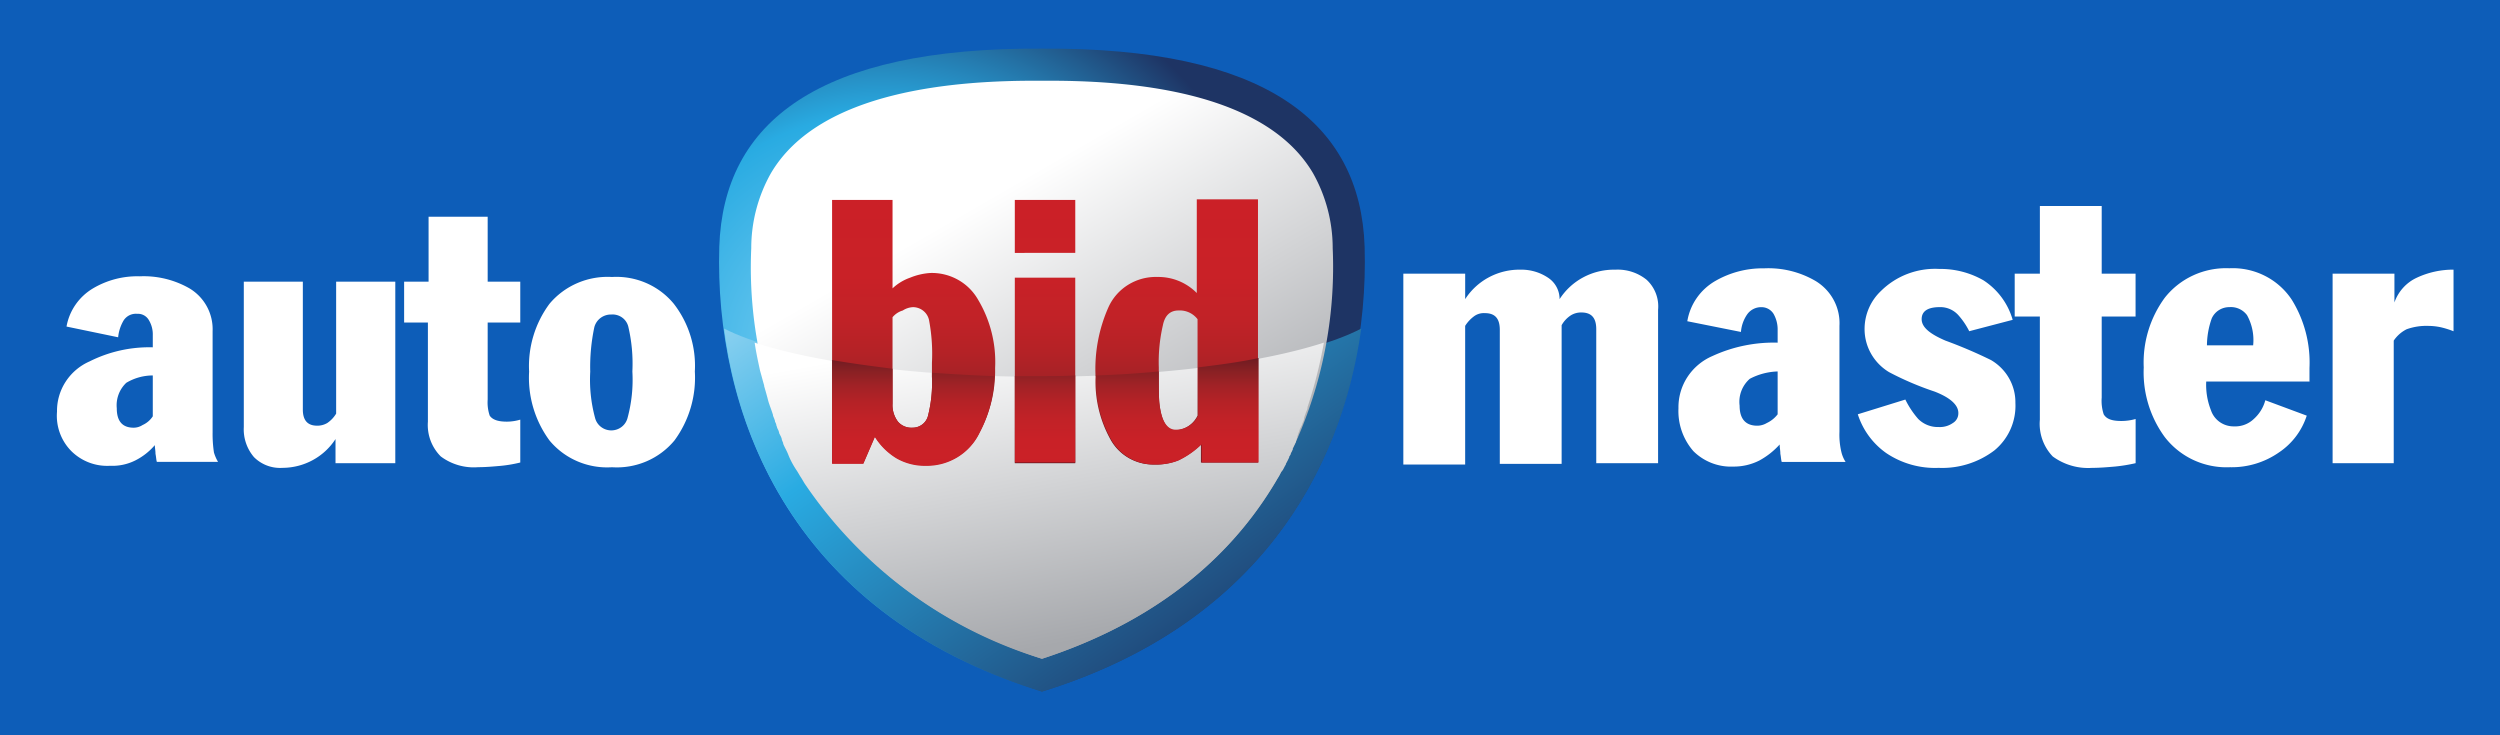
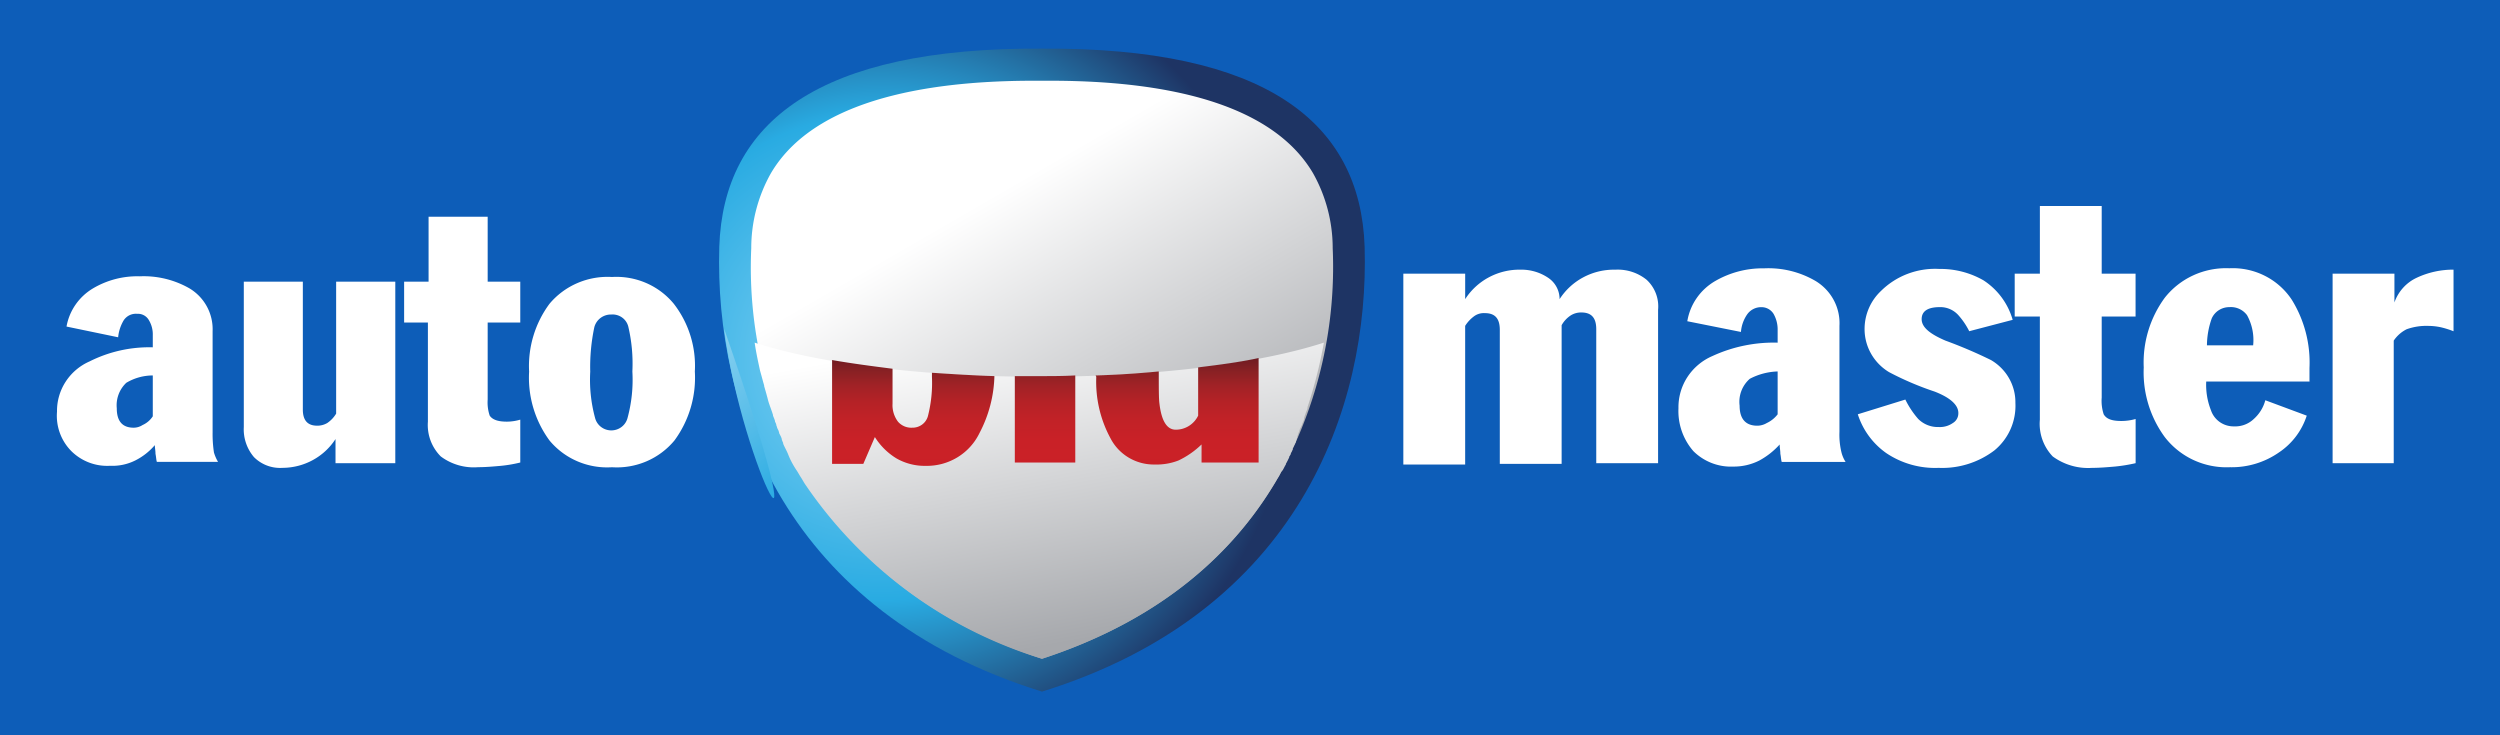
<svg xmlns="http://www.w3.org/2000/svg" xmlns:ns1="http://sodipodi.sourceforge.net/DTD/sodipodi-0.dtd" xmlns:ns2="http://www.inkscape.org/namespaces/inkscape" xmlns:xlink="http://www.w3.org/1999/xlink" width="34mm" height="10mm" viewBox="0 0 34 10" version="1.1" id="svg8" ns1:docname="abmlogo.svg" ns2:version="1.0.1 (3bc2e813f5, 2020-09-07)">
  <defs id="defs2">
    <linearGradient id="paint1_linear" x1="67.727" y1="27.95" x2="47.025" y2="-1.391" gradientUnits="userSpaceOnUse">
      <stop stop-color="#1E3464" id="stop24" />
      <stop offset=".6" stop-color="#29ABE2" id="stop26" />
      <stop offset="1" stop-color="#C6E8F9" id="stop28" />
    </linearGradient>
    <linearGradient id="paint2_linear" x1="57.73" y1="24.847" x2="45.316" y2="3.379" gradientUnits="userSpaceOnUse">
      <stop stop-color="#A6A8AC" id="stop31" />
      <stop offset=".8" stop-color="#fff" id="stop33" />
      <stop offset="1" stop-color="#fff" id="stop35" />
    </linearGradient>
    <linearGradient id="paint3_linear" x1="58.131" y1="29.35" x2="53.983" y2="6.352" gradientUnits="userSpaceOnUse">
      <stop stop-color="#A6A8AC" id="stop38" />
      <stop offset=".7" stop-color="#fff" id="stop40" />
      <stop offset="1" stop-color="#fff" id="stop42" />
    </linearGradient>
    <linearGradient id="paint4_linear" x1="50.715" y1="21.367" x2="50.715" y2="7.775" gradientUnits="userSpaceOnUse">
      <stop stop-color="#4F121B" id="stop45" />
      <stop offset=".022" stop-color="#56151D" id="stop47" />
      <stop offset=".11" stop-color="#721C22" id="stop49" />
      <stop offset=".205" stop-color="#8B2124" id="stop51" />
      <stop offset=".308" stop-color="#A22226" id="stop53" />
      <stop offset=".422" stop-color="#B42226" id="stop55" />
      <stop offset=".553" stop-color="#C12227" id="stop57" />
      <stop offset=".714" stop-color="#C92127" id="stop59" />
      <stop offset="1" stop-color="#CB2027" id="stop61" />
    </linearGradient>
    <linearGradient id="paint5_linear" x1="50.709" y1="15.244" x2="50.709" y2="22.012" gradientUnits="userSpaceOnUse">
      <stop stop-color="#4F121B" id="stop64" />
      <stop offset=".022" stop-color="#56151D" id="stop66" />
      <stop offset=".11" stop-color="#721C22" id="stop68" />
      <stop offset=".205" stop-color="#8B2124" id="stop70" />
      <stop offset=".308" stop-color="#A22226" id="stop72" />
      <stop offset=".422" stop-color="#B42226" id="stop74" />
      <stop offset=".553" stop-color="#C12227" id="stop76" />
      <stop offset=".714" stop-color="#C92127" id="stop78" />
      <stop offset="1" stop-color="#CB2027" id="stop80" />
    </linearGradient>
    <radialGradient id="paint0_radial" cx="0" cy="0" r="1" gradientUnits="userSpaceOnUse" gradientTransform="matrix(23.79,0,0,23.457,42.36,15.84)">
      <stop stop-color="#8ED7F7" id="stop83" />
      <stop offset=".53" stop-color="#29ABE2" id="stop85" />
      <stop offset=".89" stop-color="#1E3464" id="stop87" />
      <stop offset="1" stop-color="#1E3464" id="stop89" />
    </radialGradient>
    <radialGradient ns2:collect="always" xlink:href="#paint0_radial" id="radialGradient1157" gradientUnits="userSpaceOnUse" gradientTransform="matrix(23.79,0,0,23.457,42.36,15.84)" cx="0" cy="0" r="1" />
    <linearGradient ns2:collect="always" xlink:href="#paint1_linear" id="linearGradient1159" gradientUnits="userSpaceOnUse" x1="67.727" y1="27.95" x2="47.025" y2="-1.391" />
    <linearGradient ns2:collect="always" xlink:href="#paint2_linear" id="linearGradient1161" gradientUnits="userSpaceOnUse" x1="57.73" y1="24.847" x2="45.316" y2="3.379" />
    <linearGradient ns2:collect="always" xlink:href="#paint3_linear" id="linearGradient1163" gradientUnits="userSpaceOnUse" x1="58.131" y1="29.35" x2="53.983" y2="6.352" />
    <linearGradient ns2:collect="always" xlink:href="#paint4_linear" id="linearGradient1165" gradientUnits="userSpaceOnUse" x1="50.715" y1="21.367" x2="50.715" y2="7.775" />
    <linearGradient ns2:collect="always" xlink:href="#paint5_linear" id="linearGradient1167" gradientUnits="userSpaceOnUse" x1="50.709" y1="15.244" x2="50.709" y2="22.012" />
  </defs>
  <ns1:namedview id="base" pagecolor="#ffffff" bordercolor="#666666" borderopacity="1.0" ns2:pageopacity="0" ns2:pageshadow="2" ns2:zoom="3.959798" ns2:cx="44.300694" ns2:cy="64.570363" ns2:document-units="mm" ns2:current-layer="layer2" ns2:document-rotation="0" showgrid="false" ns2:window-width="1920" ns2:window-height="1017" ns2:window-x="-8" ns2:window-y="-8" ns2:window-maximized="1" units="mm" width="32mm" ns2:pagecheckerboard="true" borderlayer="false" />
  <g ns2:groupmode="layer" id="layer2" ns2:label="Warstwa 2">
    <rect style="fill:#0d5db8;fill-opacity:1;stroke-width:0.265" id="rect1169" width="43.765" height="15.836" x="-3.942" y="-2.071" />
  </g>
  <g ns2:label="Warstwa 1" ns2:groupmode="layer" id="layer1">
    <g style="fill:none" id="use206" transform="matrix(0.265,0,0,0.265,0.773,0.661)">
      <path fill-rule="evenodd" clip-rule="evenodd" d="M 50.557,33 C 37.379,28.91 33.754,18.46 33.997,10.176 34.207,3.746 39.124,-0.069 50.557,0.001 61.992,-0.068 66.907,3.748 67.117,10.176 67.361,18.424 63.735,28.908 50.557,33 Z" fill="url(#paint0_radial)" id="path1141" style="fill:url(#radialGradient1157)" />
-       <path fill-rule="evenodd" clip-rule="evenodd" d="m 34.243,14.368 c 2.824,1.444 9.099,2.475 16.35,2.475 7.25,0 13.523,-0.997 16.35,-2.475 -1.011,7.321 -5.334,15.227 -16.385,18.63 C 39.542,29.595 35.184,21.69 34.243,14.368 Z" fill="url(#paint1_linear)" id="path1143" style="fill:url(#linearGradient1159)" />
+       <path fill-rule="evenodd" clip-rule="evenodd" d="m 34.243,14.368 C 39.542,29.595 35.184,21.69 34.243,14.368 Z" fill="url(#paint1_linear)" id="path1143" style="fill:url(#linearGradient1159)" />
      <path fill-rule="evenodd" clip-rule="evenodd" d="m 50.558,31.314 c 4.95,-1.615 9.203,-4.47 11.923,-8.971 a 22.037,22.037 0 0 0 2.997,-12.1 7.846,7.846 0 0 0 -1.01,-3.85 C 61.958,2.131 54.948,1.616 50.558,1.65 46.165,1.616 39.158,2.131 36.648,6.394 a 7.845,7.845 0 0 0 -1.01,3.85 21.963,21.963 0 0 0 2.997,12.099 c 2.754,4.468 6.973,7.356 11.923,8.971 z" fill="url(#paint2_linear)" id="path1145" style="fill:url(#linearGradient1161)" />
      <path fill-rule="evenodd" clip-rule="evenodd" d="m 50.558,31.314 c 4.95,-1.616 9.203,-4.47 11.922,-8.972 0.07,-0.103 0.14,-0.24 0.21,-0.343 0.07,-0.103 0.104,-0.207 0.174,-0.31 l 0.035,-0.034 c 0.07,-0.103 0.104,-0.206 0.175,-0.309 v -0.034 c 0.065,-0.111 0.123,-0.226 0.174,-0.344 v -0.034 l 0.07,-0.103 v -0.035 l 0.034,-0.069 0.07,-0.138 v -0.068 l 0.07,-0.138 0.069,-0.138 0.035,-0.069 v -0.034 l 0.034,-0.102 0.035,-0.103 v -0.035 l 0.035,-0.103 0.035,-0.103 0.034,-0.069 v -0.034 c 0.035,-0.102 0.105,-0.206 0.14,-0.309 l 0.035,-0.103 a 0.49,0.49 0 0 0 0.07,-0.24 l 0.034,-0.103 0.035,-0.103 0.035,-0.103 a 0.492,0.492 0 0 0 0.07,-0.24 l 0.034,-0.103 c 0.341,-1.047 0.61,-2.116 0.804,-3.2 -3.278,1.066 -8.576,1.753 -14.607,1.753 -5.997,0 -11.332,-0.687 -14.607,-1.752 0.069,0.48 0.174,0.962 0.278,1.443 0.07,0.24 0.14,0.516 0.21,0.756 v 0.035 c 0.07,0.24 0.14,0.481 0.209,0.756 0.07,0.241 0.174,0.482 0.244,0.722 v 0.034 l 0.07,0.173 0.034,0.102 v 0.035 l 0.035,0.068 0.035,0.103 v 0.034 l 0.034,0.069 v 0.034 l 0.07,0.138 0.035,0.103 v 0.034 l 0.07,0.138 0.034,0.068 0.035,0.103 v 0.034 l 0.07,0.172 v 0.035 c 0.069,0.172 0.174,0.343 0.243,0.515 l 0.07,0.172 c 0.107,0.24 0.235,0.47 0.383,0.688 0.07,0.102 0.14,0.24 0.21,0.343 0.07,0.103 0.14,0.24 0.209,0.343 a 22.694,22.694 0 0 0 12.168,8.974 z" fill="url(#paint3_linear)" id="path1147" style="fill:url(#linearGradient1163)" />
      <path d="m 4.924,15.33 v -0.619 a 1.409,1.409 0 0 0 -0.21,-0.79 0.642,0.642 0 0 0 -0.592,-0.31 0.746,0.746 0 0 0 -0.697,0.344 2.09,2.09 0 0 0 -0.279,0.86 l -2.649,-0.55 c 0.071,-0.404 0.23,-0.788 0.464,-1.126 0.235,-0.338 0.54,-0.622 0.896,-0.834 a 4.462,4.462 0 0 1 2.405,-0.619 4.718,4.718 0 0 1 2.546,0.62 2.442,2.442 0 0 1 1.186,2.199 v 5.193 c -0.005,0.345 0.018,0.69 0.069,1.03 0.05,0.168 0.12,0.33 0.21,0.482 h -3.14 c -0.034,-0.103 -0.034,-0.24 -0.07,-0.413 0,-0.172 -0.034,-0.31 -0.034,-0.447 -0.28,0.328 -0.623,0.597 -1.01,0.79 A 2.63,2.63 0 0 1 2.729,21.41 2.61,2.61 0 0 1 0.742,20.655 2.573,2.573 0 0 1 0.009,18.63 2.752,2.752 0 0 1 0.453,17.094 2.81,2.81 0 0 1 1.683,16.052 6.826,6.826 0 0 1 4.924,15.33 Z m 0,3.54 v -2.096 a 2.66,2.66 0 0 0 -1.36,0.378 1.586,1.586 0 0 0 -0.488,1.307 c 0,0.653 0.279,0.997 0.872,0.997 a 0.853,0.853 0 0 0 0.453,-0.138 c 0.215,-0.096 0.396,-0.252 0.523,-0.447 z m 4.671,-6.908 h 3.03 v 6.565 c 0,0.55 0.244,0.825 0.732,0.825 a 0.994,0.994 0 0 0 0.523,-0.138 c 0.185,-0.126 0.34,-0.29 0.454,-0.481 V 11.96 h 3.036 v 9.316 h -3.068 v -1.238 a 3.218,3.218 0 0 1 -1.169,1.081 3.272,3.272 0 0 1 -1.551,0.397 1.892,1.892 0 0 1 -1.464,-0.55 2.193,2.193 0 0 1 -0.523,-1.547 V 11.96 Z m 9.482,2.097 H 17.823 V 11.96 h 1.255 V 8.627 h 3.033 v 3.334 h 1.673 v 2.097 h -1.673 v 3.953 c -0.02,0.28 0.015,0.56 0.104,0.825 0.14,0.206 0.419,0.309 0.872,0.309 0.236,0 0.471,-0.035 0.697,-0.103 v 2.2 a 6.92,6.92 0 0 1 -1.01,0.172 c -0.384,0.034 -0.767,0.068 -1.151,0.068 a 2.828,2.828 0 0 1 -1.917,-0.55 2.28,2.28 0 0 1 -0.663,-1.788 v -5.086 h 0.034 z m 5.16,2.51 a 5.37,5.37 0 0 1 1.046,-3.472 3.86,3.86 0 0 1 1.437,-1.066 3.912,3.912 0 0 1 1.77,-0.31 3.842,3.842 0 0 1 1.755,0.309 3.79,3.79 0 0 1 1.418,1.066 5.19,5.19 0 0 1 1.08,3.473 5.442,5.442 0 0 1 -1.045,3.54 3.815,3.815 0 0 1 -1.435,1.072 3.868,3.868 0 0 1 -1.773,0.304 3.867,3.867 0 0 1 -1.772,-0.304 3.814,3.814 0 0 1 -1.435,-1.07 5.442,5.442 0 0 1 -1.045,-3.542 z m 3.138,0 a 7.483,7.483 0 0 0 0.244,2.372 0.847,0.847 0 0 0 0.303,0.47 0.868,0.868 0 0 0 1.067,0 0.847,0.847 0 0 0 0.304,-0.47 c 0.207,-0.773 0.29,-1.574 0.244,-2.372 a 8.312,8.312 0 0 0 -0.21,-2.303 0.818,0.818 0 0 0 -0.32,-0.467 0.84,0.84 0 0 0 -0.552,-0.152 0.887,0.887 0 0 0 -0.551,0.176 0.867,0.867 0 0 0 -0.32,0.477 9.867,9.867 0 0 0 -0.21,2.269 z m 44.902,-5.018 v 1.306 a 3.284,3.284 0 0 1 1.228,-1.126 3.34,3.34 0 0 1 1.63,-0.386 c 0.497,-0.006 0.984,0.138 1.395,0.413 a 1.311,1.311 0 0 1 0.592,1.1 3.283,3.283 0 0 1 1.228,-1.126 3.338,3.338 0 0 1 1.631,-0.386 2.36,2.36 0 0 1 1.604,0.515 1.857,1.857 0 0 1 0.592,1.547 v 7.869 h -3.173 v -6.875 c 0,-0.584 -0.244,-0.86 -0.767,-0.86 a 0.992,0.992 0 0 0 -0.522,0.138 1.424,1.424 0 0 0 -0.488,0.516 v 7.115 h -3.173 v -6.875 c 0,-0.584 -0.244,-0.86 -0.767,-0.86 a 0.85,0.85 0 0 0 -0.523,0.139 1.782,1.782 0 0 0 -0.488,0.515 v 7.115 H 69.103 V 11.55 l 3.174,0.002 z m 16.036,3.54 v -0.653 a 1.615,1.615 0 0 0 -0.21,-0.825 0.727,0.727 0 0 0 -0.627,-0.343 0.874,0.874 0 0 0 -0.732,0.378 c -0.181,0.266 -0.29,0.574 -0.314,0.894 l -2.753,-0.55 c 0.07,-0.426 0.234,-0.832 0.481,-1.188 a 2.96,2.96 0 0 1 0.948,-0.874 4.855,4.855 0 0 1 2.51,-0.653 4.796,4.796 0 0 1 2.65,0.653 c 0.394,0.24 0.716,0.58 0.931,0.986 0.215,0.405 0.314,0.86 0.288,1.317 v 5.431 c -0.015,0.358 0.02,0.717 0.105,1.065 0.043,0.17 0.114,0.333 0.209,0.482 h -3.277 c -0.035,-0.103 -0.035,-0.241 -0.07,-0.413 0,-0.172 -0.035,-0.31 -0.035,-0.481 -0.298,0.331 -0.652,0.61 -1.045,0.824 a 2.9,2.9 0 0 1 -1.325,0.31 2.737,2.737 0 0 1 -2.057,-0.791 3.129,3.129 0 0 1 -0.767,-2.2 2.834,2.834 0 0 1 0.458,-1.602 2.9,2.9 0 0 1 1.285,-1.08 7.518,7.518 0 0 1 3.346,-0.687 z m 0,3.678 v -2.2 c -0.5,0.016 -0.989,0.145 -1.43,0.378 a 1.57,1.57 0 0 0 -0.522,1.376 c 0,0.687 0.314,1.03 0.907,1.03 a 0.963,0.963 0 0 0 0.488,-0.137 c 0.22,-0.103 0.41,-0.256 0.557,-0.447 z m 9.274,-0.068 c 0,-0.413 -0.419,-0.79 -1.22,-1.1 a 15.375,15.375 0 0 1 -2.336,-0.997 2.603,2.603 0 0 1 -0.936,-0.969 2.557,2.557 0 0 1 -0.32,-1.3 2.68,2.68 0 0 1 0.837,-1.893 3.93,3.93 0 0 1 1.376,-0.884 3.963,3.963 0 0 1 1.622,-0.25 4.436,4.436 0 0 1 2.266,0.584 3.592,3.592 0 0 1 1.499,2.028 l -2.23,0.584 A 3.754,3.754 0 0 0 97.587,13.68 1.244,1.244 0 0 0 96.645,13.267 c -0.627,0 -0.941,0.206 -0.941,0.619 0,0.413 0.419,0.756 1.22,1.1 a 24.03,24.03 0 0 1 2.336,0.997 c 0.387,0.225 0.707,0.547 0.927,0.933 0.221,0.387 0.334,0.823 0.328,1.267 a 2.963,2.963 0 0 1 -1.081,2.44 4.428,4.428 0 0 1 -2.859,0.894 4.488,4.488 0 0 1 -2.684,-0.756 3.877,3.877 0 0 1 -1.464,-1.994 l 2.44,-0.756 c 0.175,0.36 0.398,0.695 0.662,0.997 a 1.421,1.421 0 0 0 1.046,0.413 c 0.26,0.015 0.52,-0.058 0.732,-0.207 a 0.573,0.573 0 0 0 0.279,-0.515 v 0.002 z m 4.183,-4.95 v 5.291 a 2.422,2.422 0 0 0 0.662,1.89 3.073,3.073 0 0 0 2.022,0.585 c 0.384,0 0.801,-0.035 1.185,-0.069 a 8.288,8.288 0 0 0 1.046,-0.172 v -2.268 a 2.691,2.691 0 0 1 -0.732,0.103 c -0.488,0 -0.767,-0.103 -0.907,-0.344 a 2.206,2.206 0 0 1 -0.102,-0.857 v -4.161 h 1.738 v -2.2 h -1.738 V 8.077 h -3.173 v 3.472 h -1.292 v 2.2 z m 13.875,3.334 h -5.337 a 3.54,3.54 0 0 0 0.244,1.478 c 0.082,0.245 0.242,0.456 0.455,0.605 0.213,0.148 0.469,0.225 0.73,0.22 a 1.378,1.378 0 0 0 1.011,-0.379 1.97,1.97 0 0 0 0.593,-0.962 l 2.126,0.79 a 3.6,3.6 0 0 1 -1.429,1.89 4.24,4.24 0 0 1 -2.51,0.757 4.03,4.03 0 0 1 -1.867,-0.367 3.98,3.98 0 0 1 -1.48,-1.18 5.614,5.614 0 0 1 -1.08,-3.576 5.614,5.614 0 0 1 1.08,-3.575 c 0.39,-0.495 0.894,-0.89 1.47,-1.153 a 4.027,4.027 0 0 1 1.842,-0.36 c 0.631,-0.03 1.26,0.103 1.822,0.387 a 3.59,3.59 0 0 1 1.385,1.23 6.118,6.118 0 0 1 0.907,3.505 v 0.688 z m -5.3,-1.857 h 2.371 a 2.632,2.632 0 0 0 -0.314,-1.547 1.03,1.03 0 0 0 -0.906,-0.413 0.996,0.996 0 0 0 -0.543,0.158 0.97,0.97 0 0 0 -0.364,0.426 c -0.157,0.442 -0.24,0.907 -0.244,1.375 z m 9.622,-3.678 v 1.478 a 2.194,2.194 0 0 1 1.15,-1.271 4.421,4.421 0 0 1 1.883,-0.413 v 3.162 a 4.565,4.565 0 0 0 -0.663,-0.207 3.158,3.158 0 0 0 -0.627,-0.068 3.01,3.01 0 0 0 -1.116,0.172 1.73,1.73 0 0 0 -0.663,0.584 v 6.29 h -3.137 v -9.728 h 3.173 z" fill="#ffffff" id="path1149" />
-       <path d="m 42.889,13.784 v 4.434 c -0.02,0.332 0.078,0.66 0.279,0.928 a 0.9,0.9 0 0 0 0.732,0.31 0.823,0.823 0 0 0 0.502,-0.157 0.803,0.803 0 0 0 0.3,-0.427 c 0.17,-0.663 0.24,-1.346 0.209,-2.029 v -0.721 a 9.243,9.243 0 0 0 -0.139,-2.131 0.833,0.833 0 0 0 -0.281,-0.515 0.855,0.855 0 0 0 -0.555,-0.207 c -0.187,0.01 -0.367,0.07 -0.523,0.172 a 1.07,1.07 0 0 0 -0.523,0.344 z m -3.103,7.459 V 7.768 h 3.103 v 4.537 c 0.259,-0.245 0.568,-0.432 0.906,-0.55 a 3.25,3.25 0 0 1 1.046,-0.24 2.75,2.75 0 0 1 1.414,0.353 2.7,2.7 0 0 1 1.026,1.022 6.24,6.24 0 0 1 0.872,3.506 6.62,6.62 0 0 1 -0.802,3.3 2.961,2.961 0 0 1 -1.125,1.242 3.021,3.021 0 0 1 -1.628,0.442 2.93,2.93 0 0 1 -1.5,-0.378 3.38,3.38 0 0 1 -1.115,-1.1 l -0.592,1.375 h -1.605 z m 12.48,-9.487 v 9.52 h -3.102 v -9.52 h 3.103 z M 49.164,10.485 V 7.768 h 3.103 v 2.715 z M 61.644,7.77 v 13.473 h -2.928 v -0.928 a 4.41,4.41 0 0 1 -1.185,0.824 c -0.389,0.15 -0.804,0.22 -1.22,0.206 a 2.52,2.52 0 0 1 -1.329,-0.35 c -0.4,-0.236 -0.725,-0.58 -0.938,-0.99 a 6.083,6.083 0 0 1 -0.735,-3.162 7.807,7.807 0 0 1 0.663,-3.576 2.63,2.63 0 0 1 1.016,-1.15 2.685,2.685 0 0 1 1.493,-0.397 2.772,2.772 0 0 1 2.022,0.824 v -4.81 h 3.138 z M 58.542,18.833 V 13.887 A 1.144,1.144 0 0 0 57.565,13.44 c -0.418,0 -0.697,0.24 -0.801,0.756 a 8.342,8.342 0 0 0 -0.21,2.165 c 0,0.997 0,1.616 0.035,1.89 0.105,0.895 0.384,1.342 0.837,1.342 a 1.344,1.344 0 0 0 1.116,-0.76 z" fill="url(#paint4_linear)" id="path1151" style="fill:url(#linearGradient1165)" />
      <path fill-rule="evenodd" clip-rule="evenodd" d="m 39.786,15.983 c 0.976,0.172 2.022,0.31 3.103,0.447 v 1.788 c -0.02,0.332 0.078,0.66 0.279,0.928 a 0.9,0.9 0 0 0 0.732,0.309 0.823,0.823 0 0 0 0.502,-0.157 0.803,0.803 0 0 0 0.3,-0.427 c 0.17,-0.662 0.24,-1.346 0.209,-2.028 v -0.207 c 1.045,0.069 2.126,0.138 3.206,0.172 a 6.611,6.611 0 0 1 -0.766,2.922 2.962,2.962 0 0 1 -1.126,1.242 3.021,3.021 0 0 1 -1.628,0.442 2.931,2.931 0 0 1 -1.499,-0.378 3.381,3.381 0 0 1 -1.116,-1.1 L 41.39,21.31 h -1.604 z m 9.378,0.825 h 1.255 c 0.628,0 1.255,0 1.848,-0.035 v 4.47 h -3.103 z m 4.145,-0.034 a 48.025,48.025 0 0 0 3.243,-0.206 c 0,0.86 0,1.409 0.034,1.65 0.105,0.893 0.384,1.34 0.837,1.34 a 1.276,1.276 0 0 0 1.15,-0.721 V 16.36 c 1.116,-0.137 2.162,-0.274 3.103,-0.48 v 5.362 h -2.928 v -0.928 a 4.408,4.408 0 0 1 -1.185,0.824 c -0.388,0.15 -0.803,0.22 -1.22,0.207 a 2.521,2.521 0 0 1 -1.328,-0.35 c -0.4,-0.237 -0.726,-0.58 -0.938,-0.991 a 6.082,6.082 0 0 1 -0.732,-3.162 l -0.036,-0.069 z" fill="url(#paint5_linear)" id="path1153" style="fill:url(#linearGradient1167)" />
    </g>
  </g>
</svg>